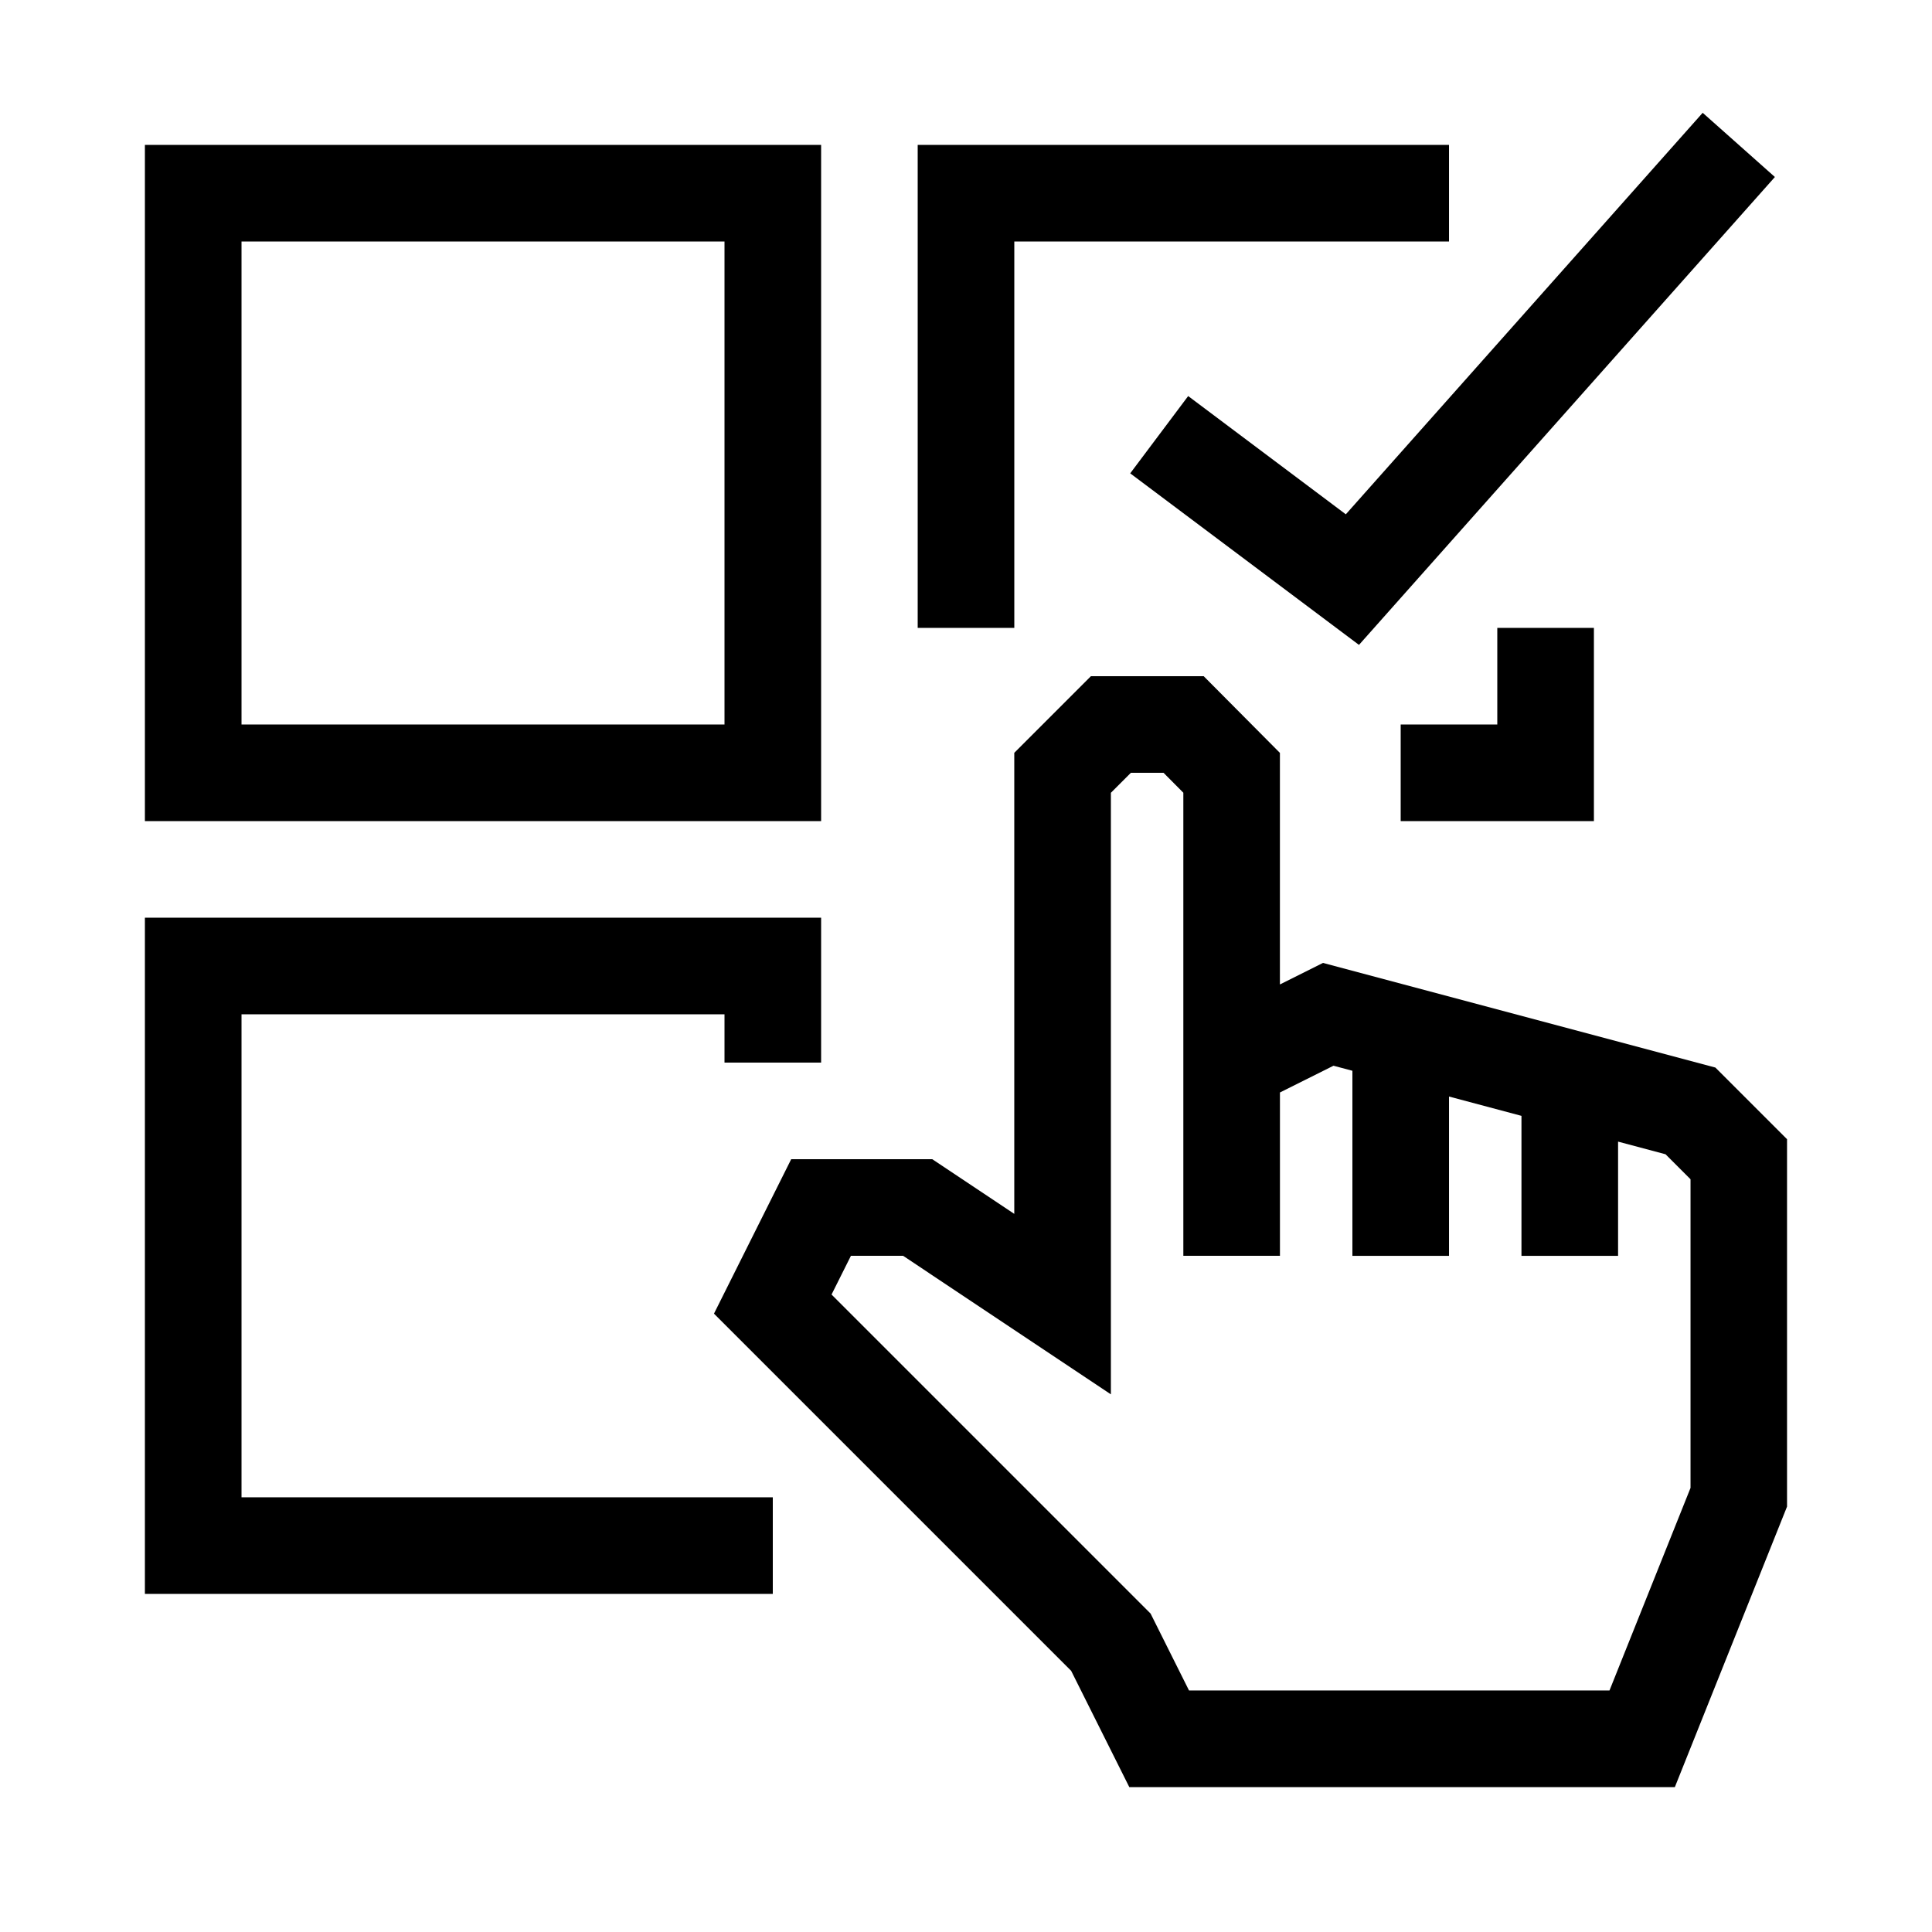
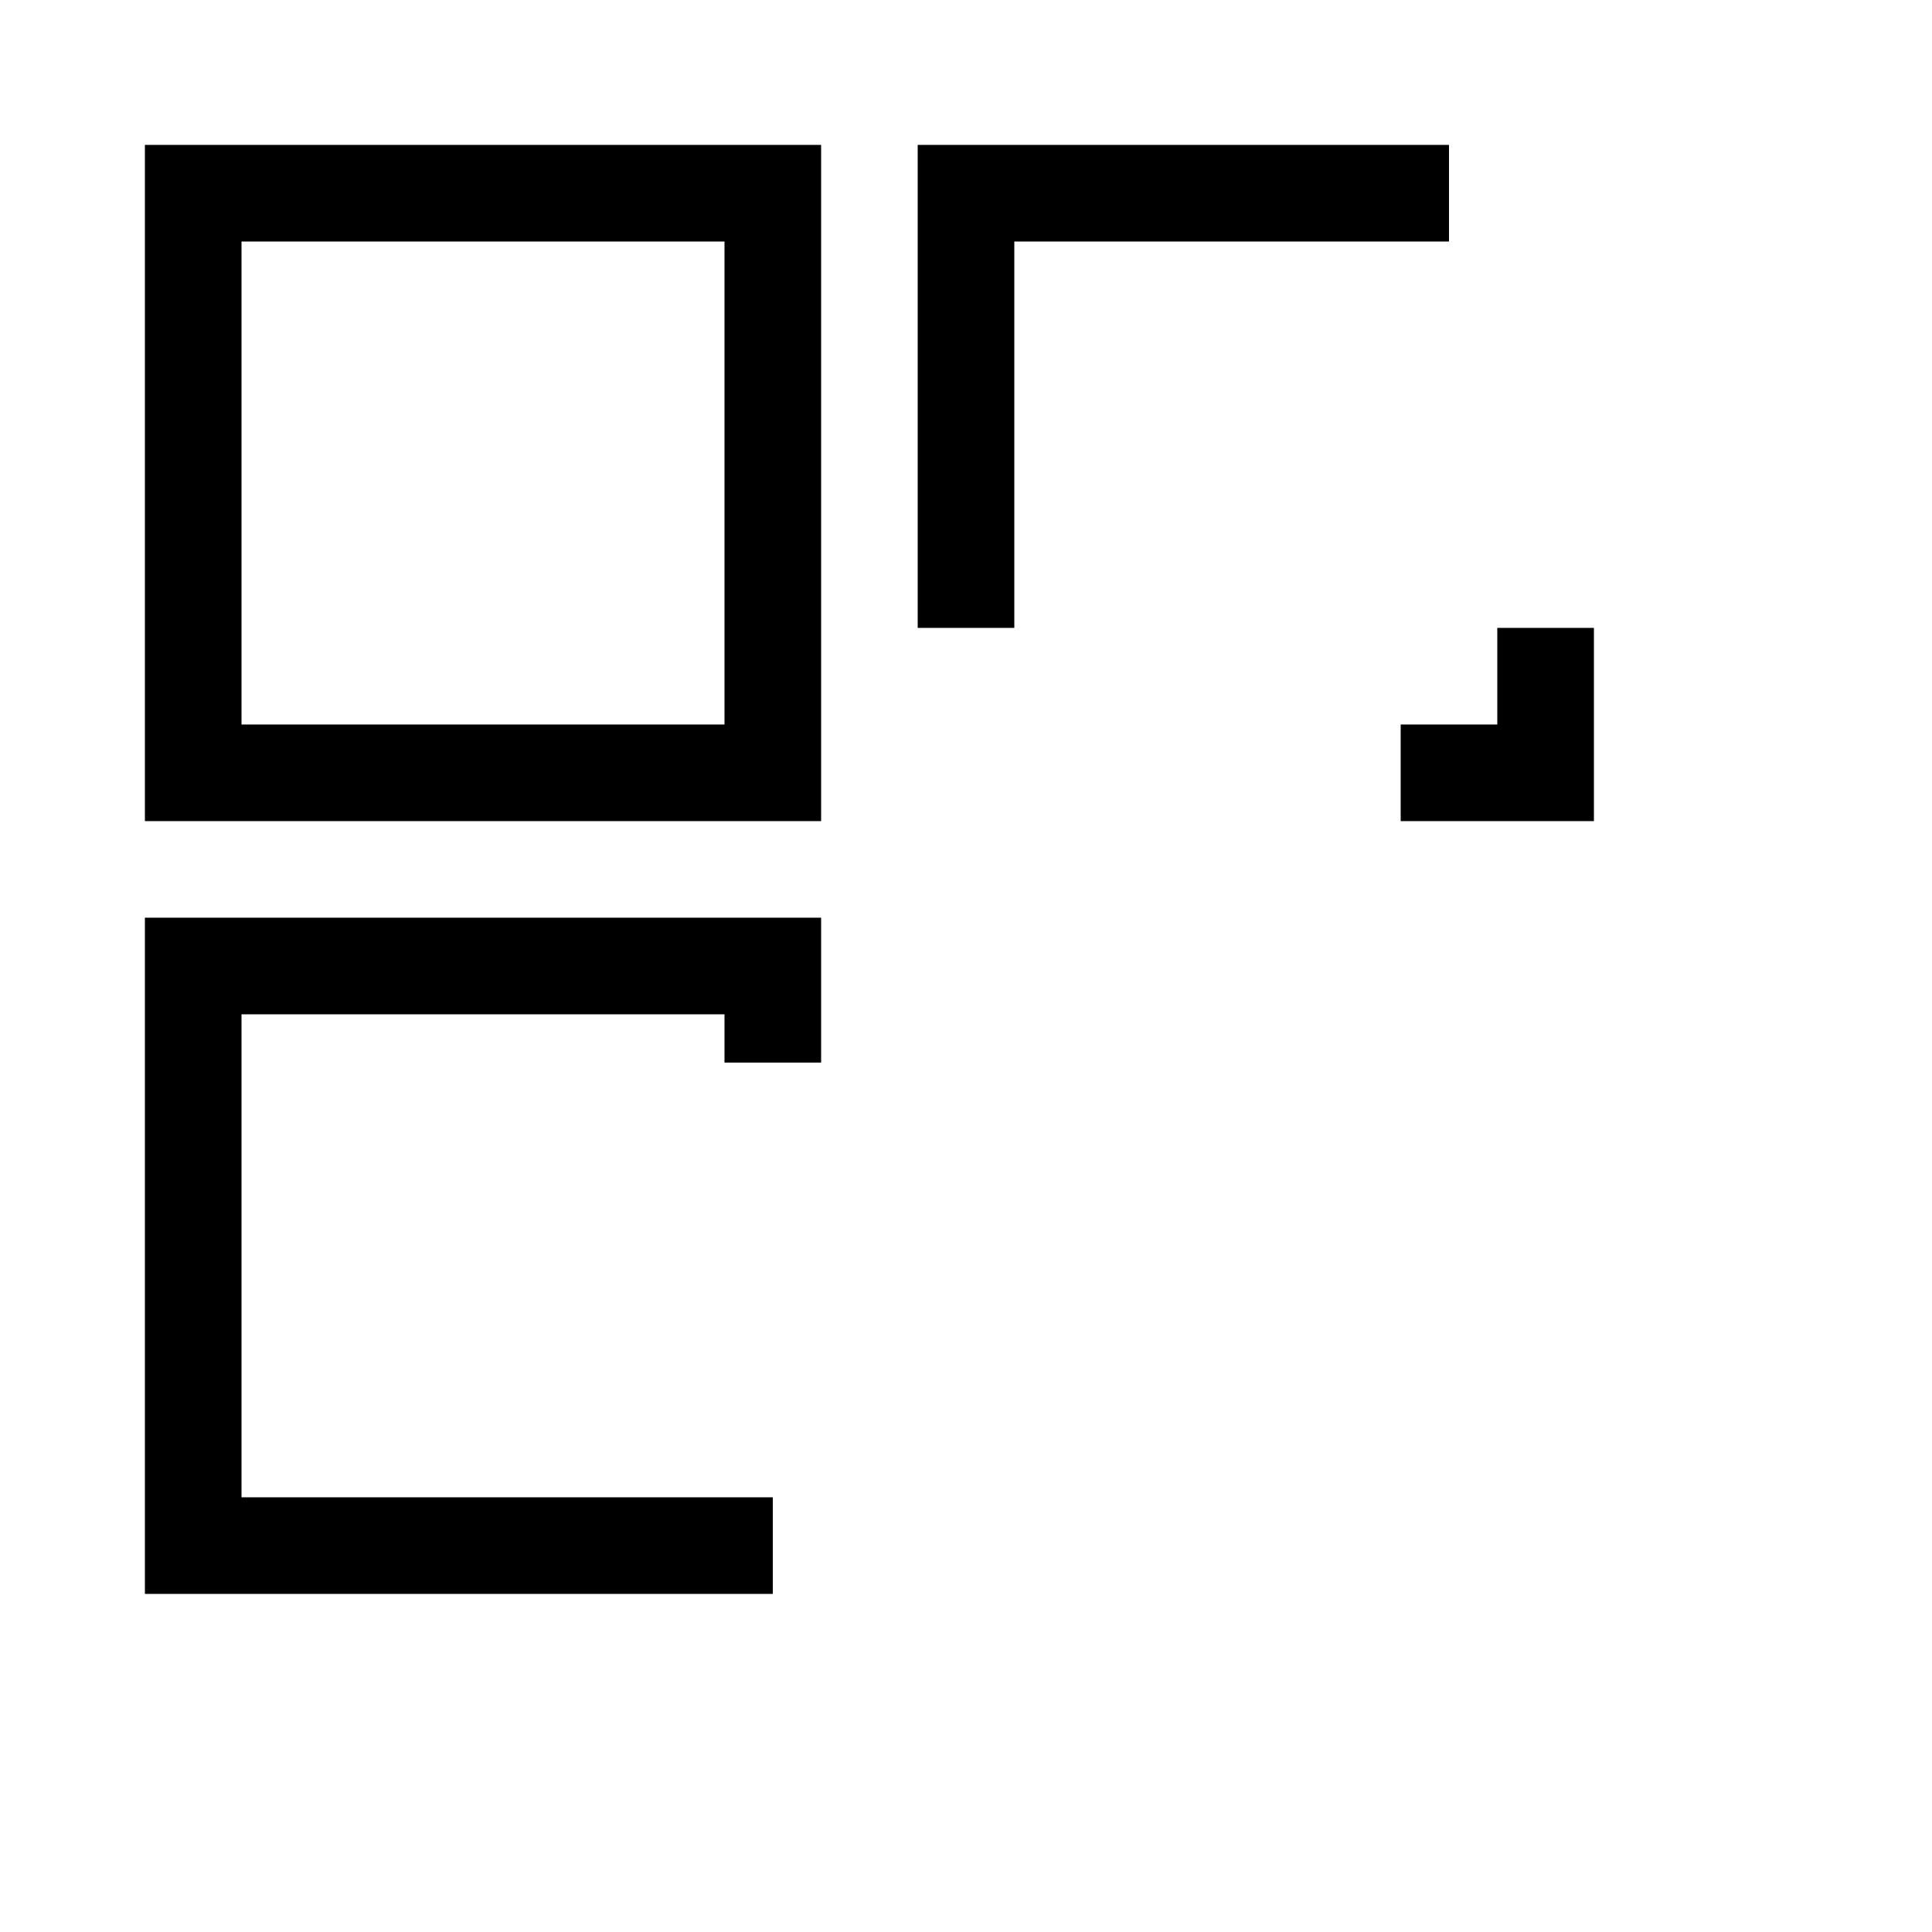
<svg xmlns="http://www.w3.org/2000/svg" id="icon" viewBox="0 0 566.93 566.93">
  <path d="m240.95,42.52H42.52v198.43h198.43V42.52Zm-28.35,170.08H70.87V70.87h141.73v141.73Z" />
  <polygon points="411.02 212.6 411.02 240.95 467.72 240.95 467.72 184.25 439.37 184.25 439.37 212.6 411.02 212.6" />
  <polygon points="297.64 70.87 425.2 70.87 425.2 42.52 269.29 42.52 269.29 184.25 297.64 184.25 297.64 70.87" />
  <polygon points="70.87 297.64 212.6 297.64 212.6 311.81 240.95 311.81 240.95 269.29 42.52 269.29 42.52 467.72 226.77 467.72 226.77 439.37 70.87 439.37 70.87 297.64" />
-   <path d="m503.39,313.27l-115.17-30.71-12.64,6.32v-67.95l-22.36-22.5h-33.11l-22.48,22.48v135.29l-24.06-16.04h-41.4l-22.66,45.32,104.81,104.81,17.06,34.12h160.09l32.92-82.31v-107.81l-21.02-21.02Zm-7.33,123.37l-23.77,59.42h-123.38l-11.28-22.57-93.62-93.62,5.69-11.37h15.3l60.98,40.66v-176.52l5.87-5.87h9.58l5.81,5.85v135.89h28.35v-47.93l15.71-7.85,5.55,1.48v54.31h28.35v-46.75l21.26,5.67v41.08h28.35v-33.52l13.93,3.71,7.33,7.33v90.61Z" />
-   <polygon points="348.66 116.22 331.65 138.9 398.78 189.24 520.83 51.94 499.64 33.1 394.92 150.92 348.66 116.22" />
</svg>